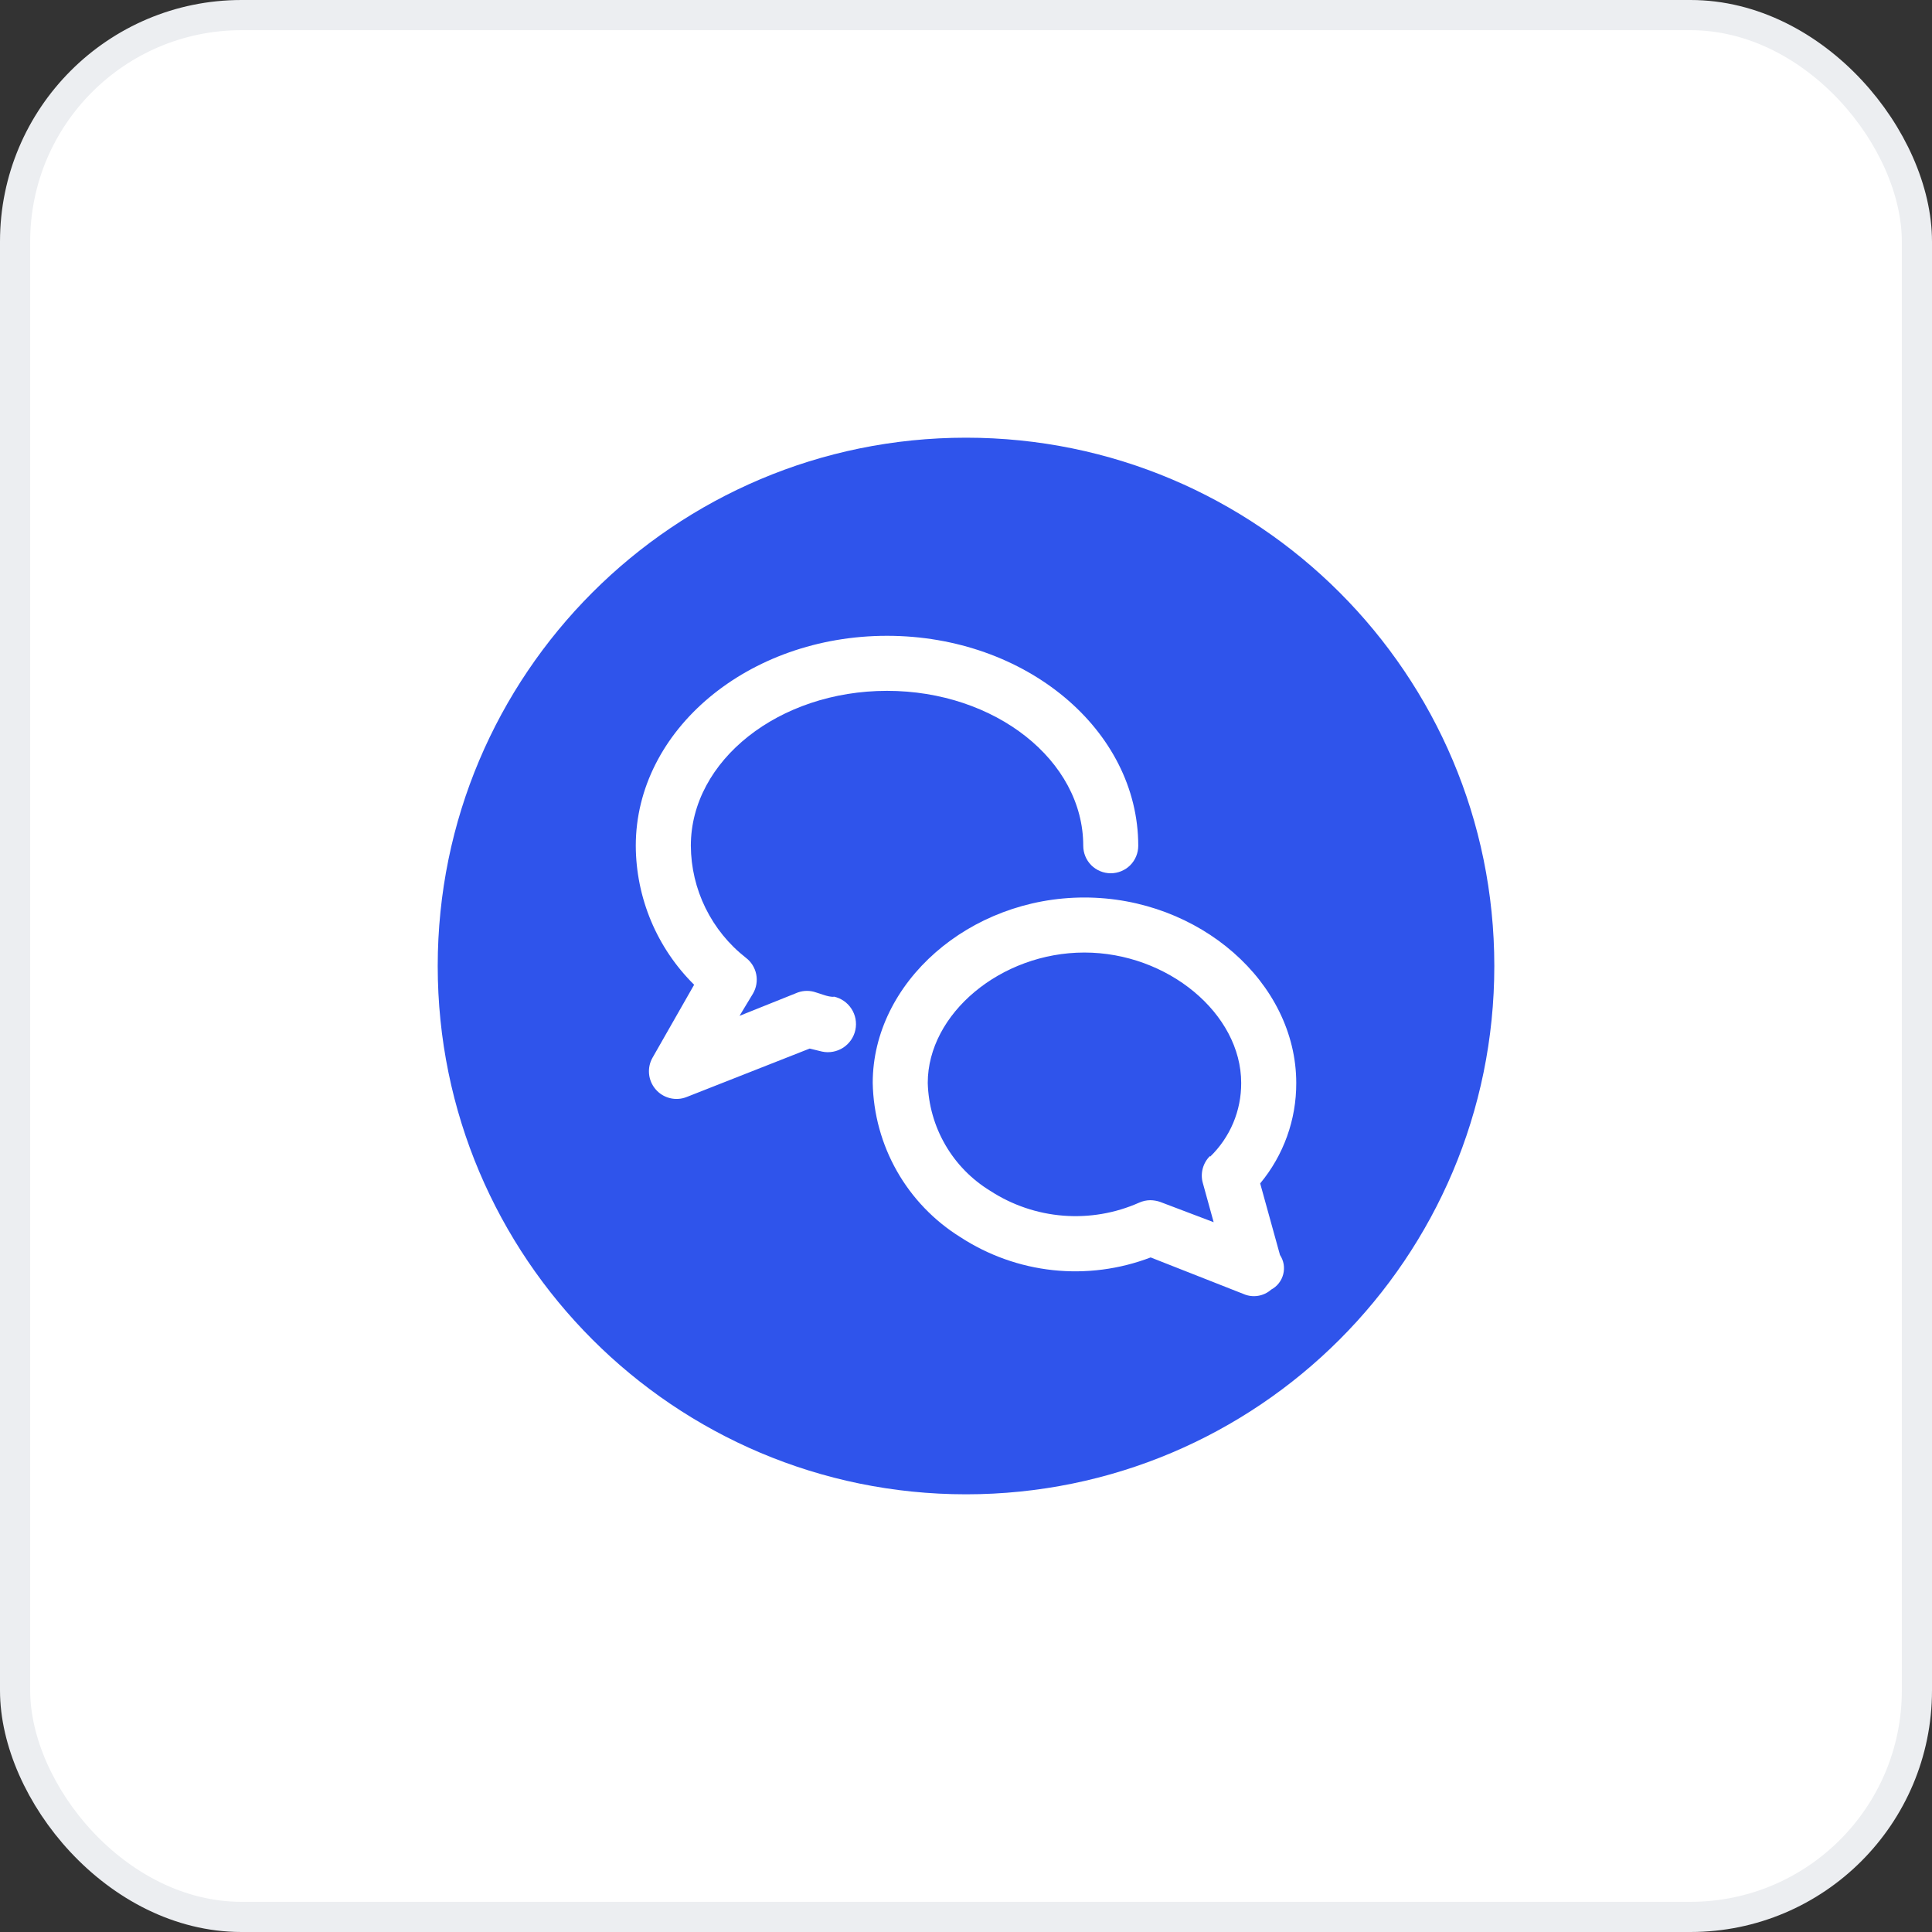
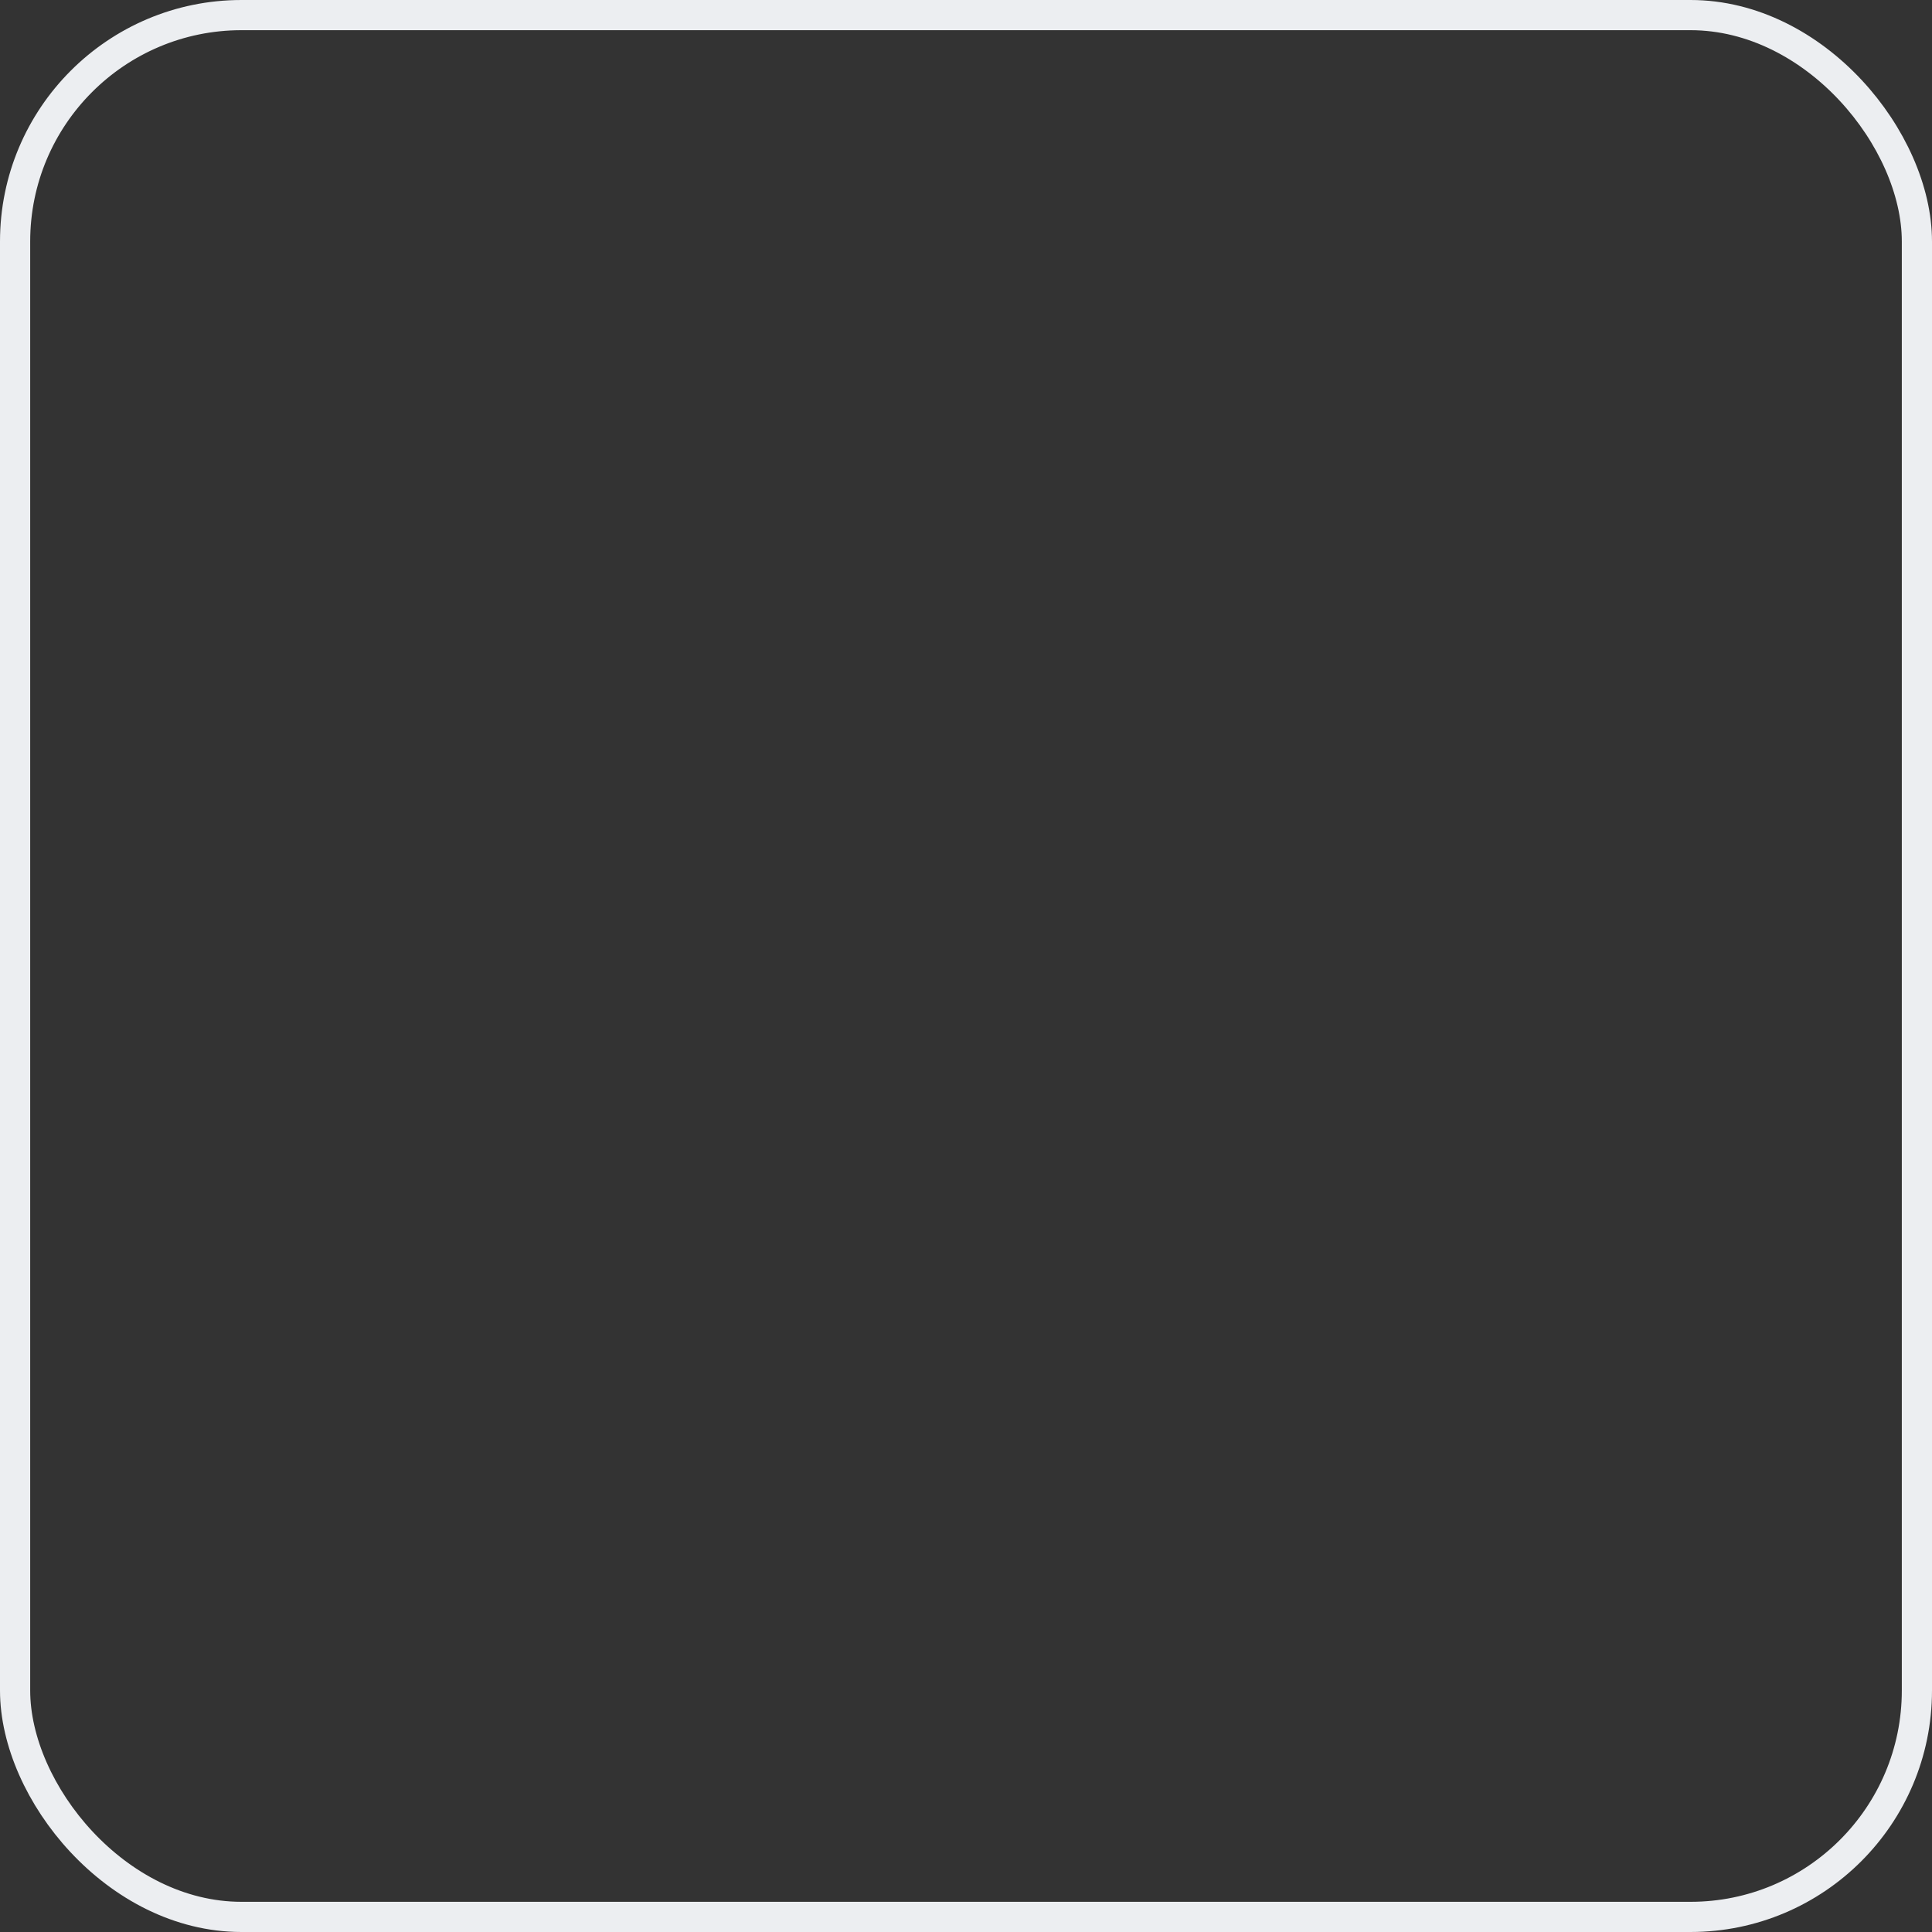
<svg xmlns="http://www.w3.org/2000/svg" width="64" height="64" viewBox="0 0 64 64" fill="none">
  <rect x="0" y="0" width="64" height="64" fill="#333333" stroke="none" />
-   <rect x="0.5" y="0.5" width="63" height="63" rx="7.5" fill="white" />
  <rect x="0.5" y="0.5" width="63" height="63" rx="7.5" stroke="#ECEEF1" />
-   <path d="M32 14.499C41.665 14.499 49.501 22.334 49.501 32C49.501 41.665 41.665 49.501 32 49.501C22.335 49.5 14.5 41.665 14.5 32C14.5 22.335 22.335 14.5 32 14.499ZM35.92 29.731C32.11 29.731 28.91 32.547 28.91 35.874C28.93 36.899 29.206 37.904 29.712 38.795C30.218 39.686 30.939 40.437 31.809 40.979C32.732 41.581 33.786 41.958 34.882 42.075C35.978 42.192 37.087 42.047 38.117 41.654L41.198 42.867C41.348 42.932 41.514 42.952 41.675 42.926C41.836 42.9 41.987 42.829 42.109 42.72C42.208 42.668 42.295 42.595 42.363 42.507C42.432 42.42 42.481 42.318 42.509 42.21C42.536 42.102 42.541 41.989 42.523 41.879C42.504 41.77 42.462 41.665 42.401 41.572L41.745 39.202C42.522 38.267 42.945 37.089 42.94 35.874C42.939 32.547 39.73 29.731 35.92 29.731ZM35.92 31.554C38.682 31.554 41.116 33.578 41.116 35.874C41.118 36.33 41.028 36.782 40.851 37.202C40.674 37.621 40.413 38.001 40.086 38.318V38.291C39.967 38.407 39.883 38.553 39.841 38.713C39.799 38.874 39.801 39.043 39.849 39.202L40.204 40.487L38.427 39.813C38.324 39.778 38.216 39.76 38.107 39.758C37.979 39.759 37.852 39.787 37.734 39.84C36.945 40.191 36.08 40.338 35.219 40.27C34.358 40.202 33.527 39.919 32.803 39.448C32.187 39.072 31.675 38.548 31.314 37.924C30.952 37.3 30.753 36.595 30.733 35.874C30.733 33.578 33.158 31.554 35.92 31.554ZM29.384 21.062C24.79 21.062 21.062 24.18 21.061 28.017C21.064 28.874 21.237 29.722 21.568 30.512C21.9 31.302 22.385 32.019 22.994 32.621L21.617 35.036C21.523 35.199 21.483 35.388 21.501 35.576C21.519 35.763 21.595 35.942 21.718 36.084C21.841 36.229 22.008 36.332 22.192 36.377C22.377 36.423 22.572 36.41 22.748 36.339L26.822 34.735L27.232 34.835C27.352 34.861 27.476 34.862 27.596 34.839C27.716 34.817 27.831 34.77 27.934 34.704C28.036 34.637 28.124 34.55 28.193 34.45C28.262 34.349 28.311 34.235 28.336 34.116C28.361 33.996 28.362 33.872 28.34 33.752C28.317 33.632 28.271 33.517 28.204 33.415C28.137 33.312 28.051 33.224 27.95 33.155C27.849 33.086 27.735 33.037 27.615 33.012V33.022C27.415 33.022 27.223 32.93 27.032 32.876C26.838 32.807 26.625 32.807 26.431 32.876L24.498 33.651L24.944 32.913C25.056 32.72 25.094 32.493 25.051 32.275C25.007 32.057 24.885 31.861 24.708 31.727C24.144 31.286 23.687 30.723 23.371 30.081C23.055 29.438 22.889 28.733 22.885 28.017C22.885 25.191 25.802 22.885 29.384 22.885C32.966 22.885 35.884 25.191 35.884 28.017C35.884 28.259 35.98 28.491 36.15 28.662C36.321 28.832 36.553 28.928 36.795 28.928C37.036 28.928 37.269 28.832 37.44 28.662C37.61 28.491 37.706 28.259 37.706 28.017C37.706 24.18 33.978 21.062 29.384 21.062Z" fill="#2F54EB" />
</svg>